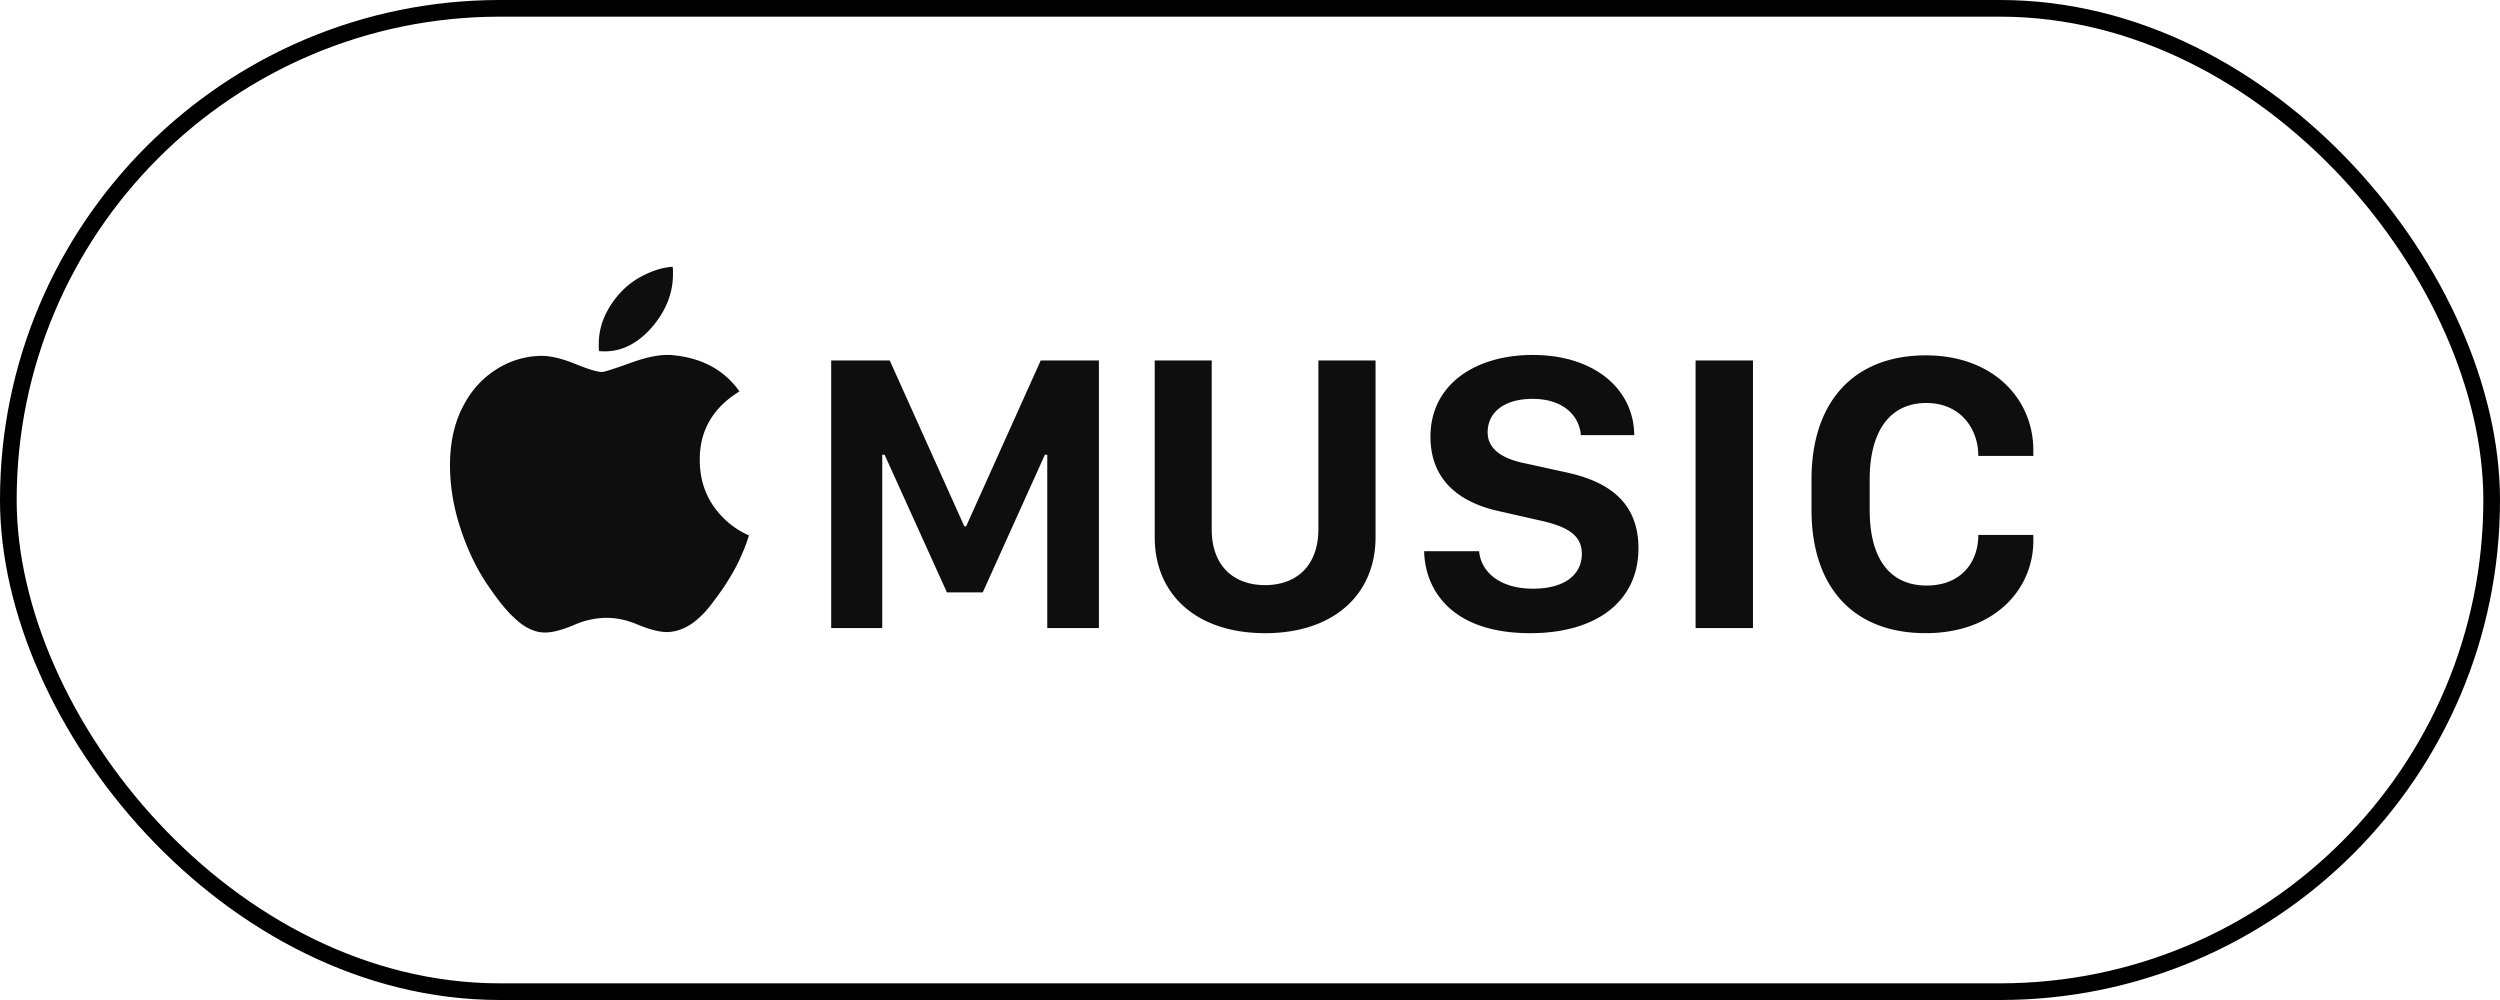
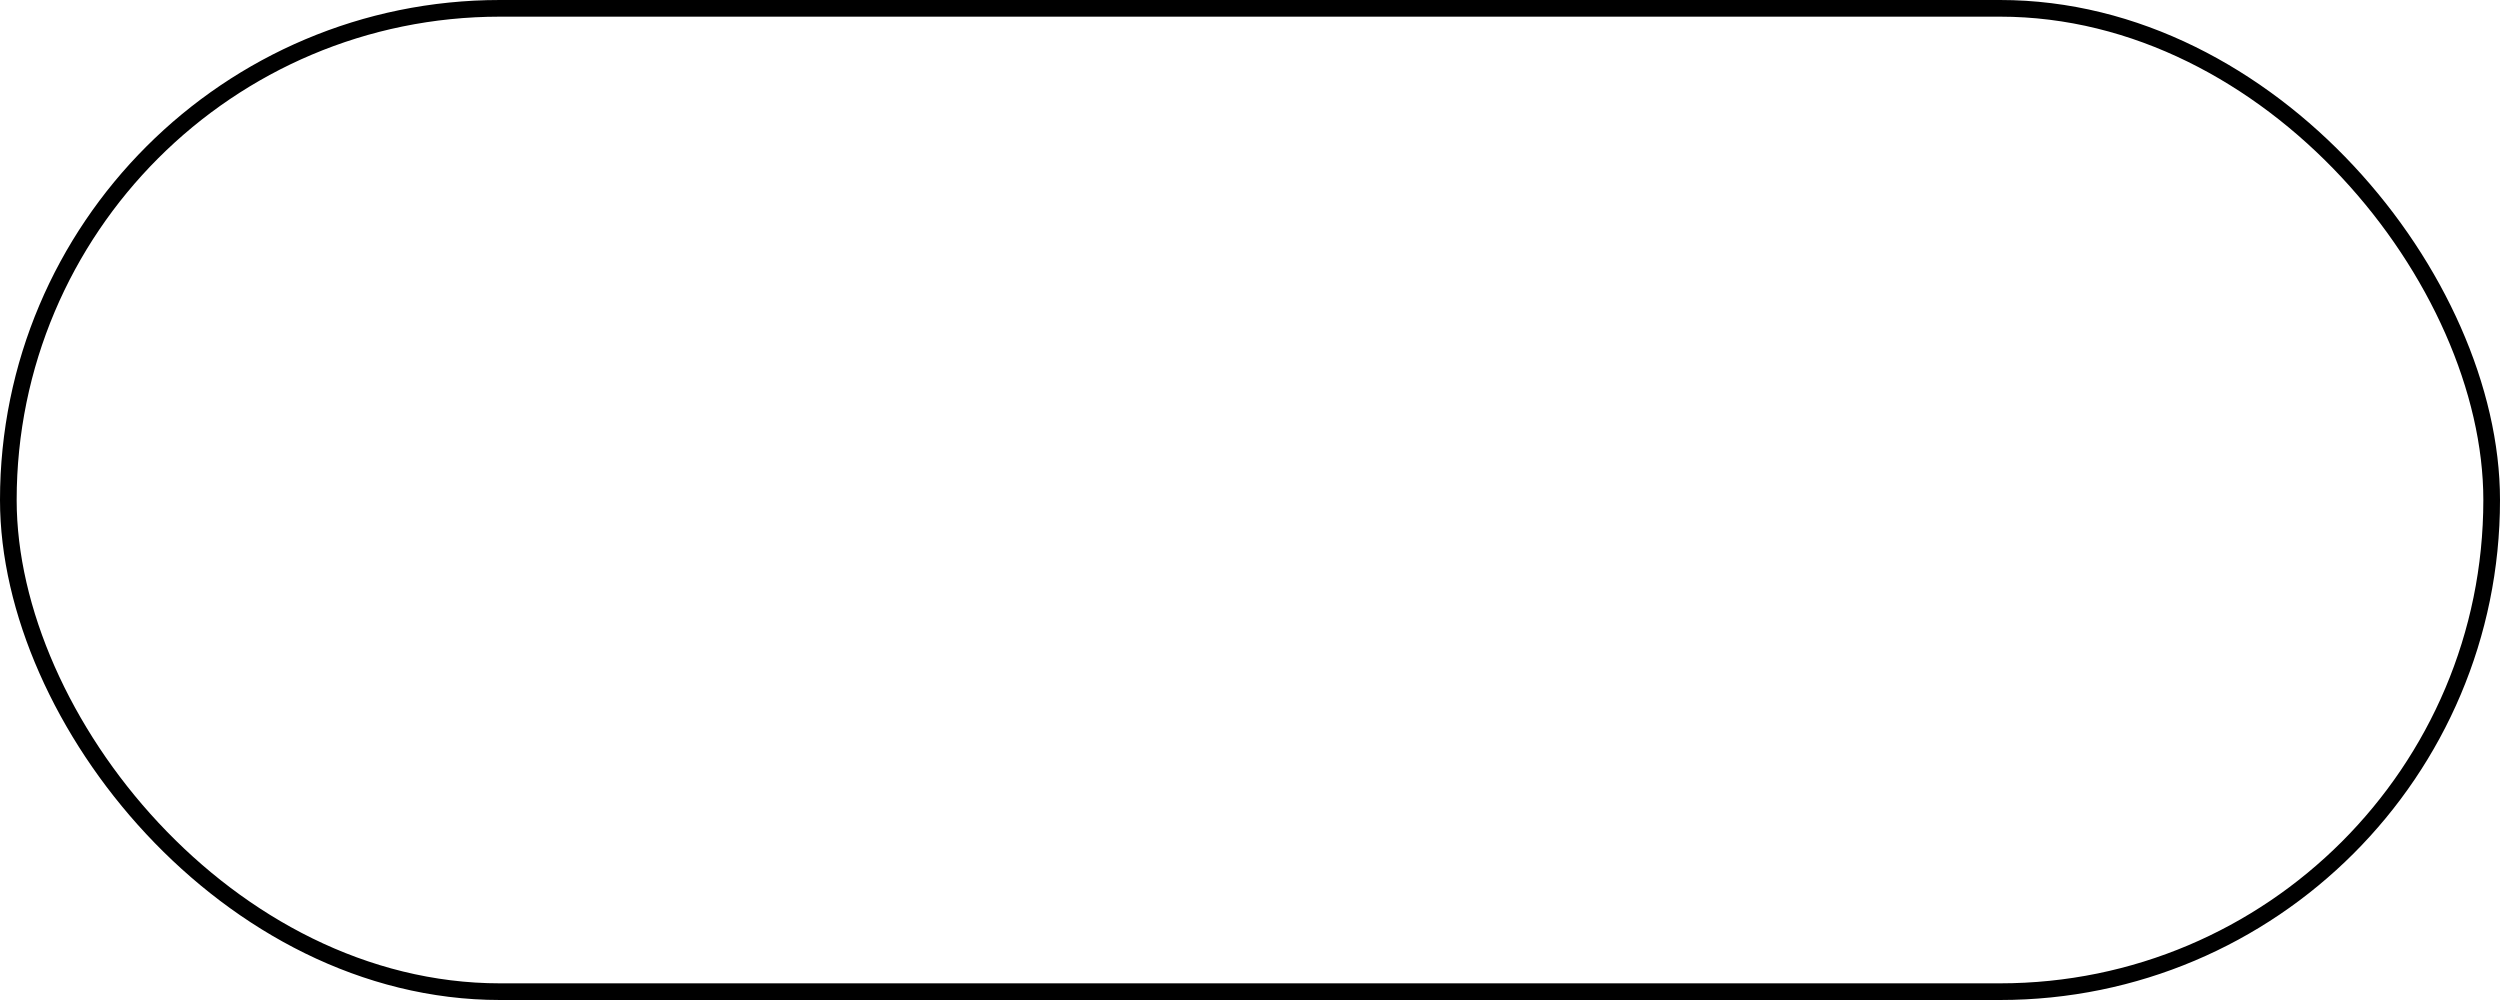
<svg xmlns="http://www.w3.org/2000/svg" width="150" height="60" fill="none">
  <rect x=".5" y=".5" width="149" height="59" rx="29.5" stroke="#000" />
-   <path d="M41.987 27.661c-.03-1.788.764-3.18 2.38-4.177-.912-1.29-2.256-2.015-4.033-2.177-.633-.057-1.441.088-2.424.44-1.058.382-1.654.572-1.786.572-.279 0-.815-.16-1.61-.484-.792-.322-1.469-.484-2.027-.484a5.124 5.124 0 0 0-2.623.759 5.494 5.494 0 0 0-1.938 2.011c-.618 1.056-.926 2.316-.926 3.782 0 1.319.227 2.637.682 3.957.426 1.26.97 2.367 1.631 3.319.587.864 1.104 1.495 1.543 1.89.632.616 1.278.91 1.94.88.426-.015.984-.169 1.675-.463a4.89 4.89 0 0 1 1.94-.416c.601 0 1.225.138 1.873.416.719.294 1.307.44 1.763.44.676-.028 1.307-.314 1.896-.856a5.26 5.26 0 0 0 .67-.726c.28-.358.549-.725.806-1.1.214-.322.416-.652.606-.988.204-.363.384-.737.54-1.122.073-.16.139-.325.198-.494.059-.169.117-.34.176-.516a4.908 4.908 0 0 1-1.477-.99c-.968-.937-1.46-2.095-1.475-3.473Zm15.981 3.92h-.107l-4.476-9.953h-3.514v16.057h3.063v-10.4h.142l3.74 8.259h2.149l3.728-8.258h.143v10.4h3.098V21.627h-3.49l-4.476 9.952ZM39.209 19.526c.78-.953 1.169-1.979 1.169-3.078v-.22a1.13 1.13 0 0 0-.022-.22c-.544.03-1.12.199-1.73.506a4.778 4.778 0 0 0-1.51 1.165c-.794.924-1.19 1.913-1.19 2.968v.209c0 .066.007.135.021.21 1.22.116 2.308-.397 3.262-1.54Zm62.526 2.1h3.443v16.058h-3.443V21.628Zm13.842 2.553c2.042 0 3.121 1.53 3.121 3.177H122v-.342c0-3.105-2.434-5.693-6.447-5.693-4.298 0-6.863 2.753-6.863 7.447v1.812c0 4.692 2.541 7.41 6.851 7.41 4.12 0 6.459-2.623 6.459-5.54v-.353h-3.301c0 1.66-1.057 3.035-3.098 3.035-2.09 0-3.42-1.447-3.42-4.541v-1.81c0-3.084 1.342-4.602 3.396-4.602Zm-36.475 7.588c0 2.153-1.294 3.34-3.193 3.34-1.912 0-3.206-1.176-3.206-3.34v-10.14h-3.42v10.61c0 3.425 2.494 5.754 6.625 5.754 4.12 0 6.625-2.33 6.625-5.754v-10.61h-3.43v10.14Zm14.822-3.435-2.457-.54c-1.448-.295-2.208-.918-2.208-1.848 0-1.235 1.032-2.012 2.695-2.012 1.876 0 2.814 1.047 2.897 2.177h3.205c-.035-2.835-2.469-4.812-6.09-4.812-3.431 0-6.138 1.754-6.138 4.906 0 2.73 1.9 3.999 4.179 4.482l2.433.553c1.639.364 2.47.894 2.47 1.988 0 1.247-1.021 2.095-2.932 2.095-2.054 0-3.135-1.06-3.23-2.248h-3.3c.048 2.27 1.591 4.918 6.364 4.918 4.013 0 6.495-1.941 6.495-5.095-.002-2.918-2.008-4.059-4.383-4.564Z" fill="#0E0E0E" />
</svg>